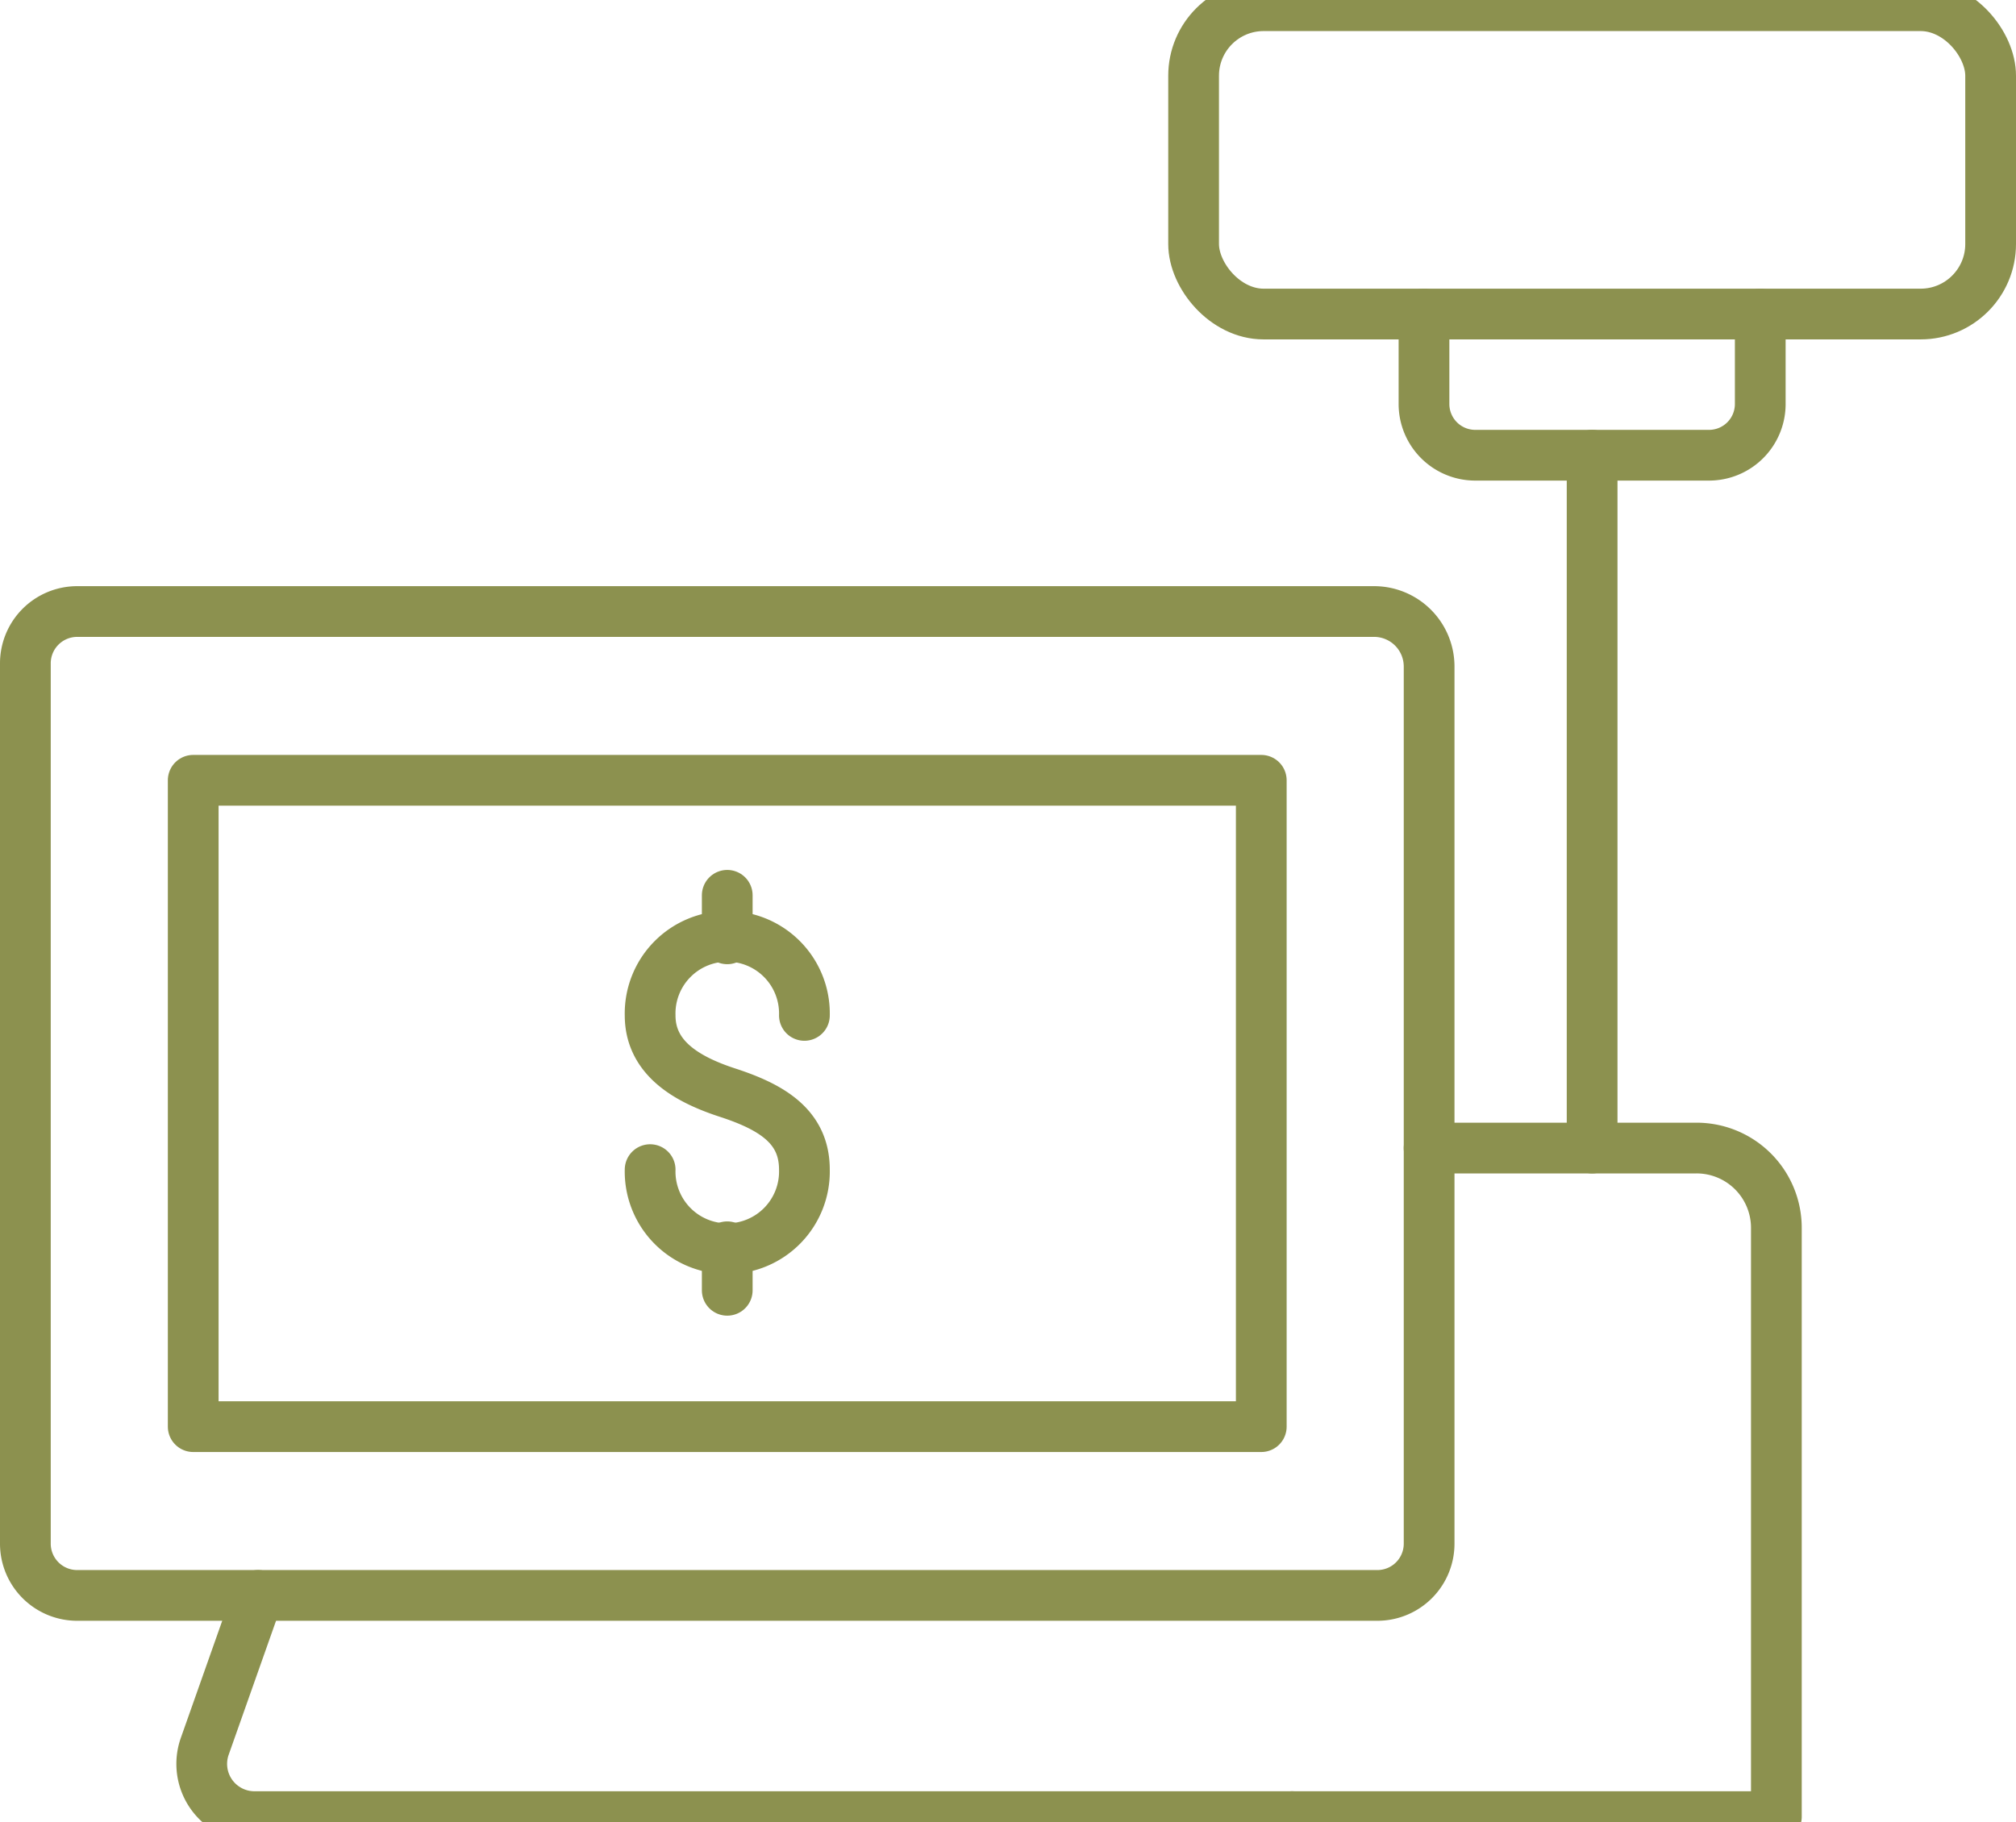
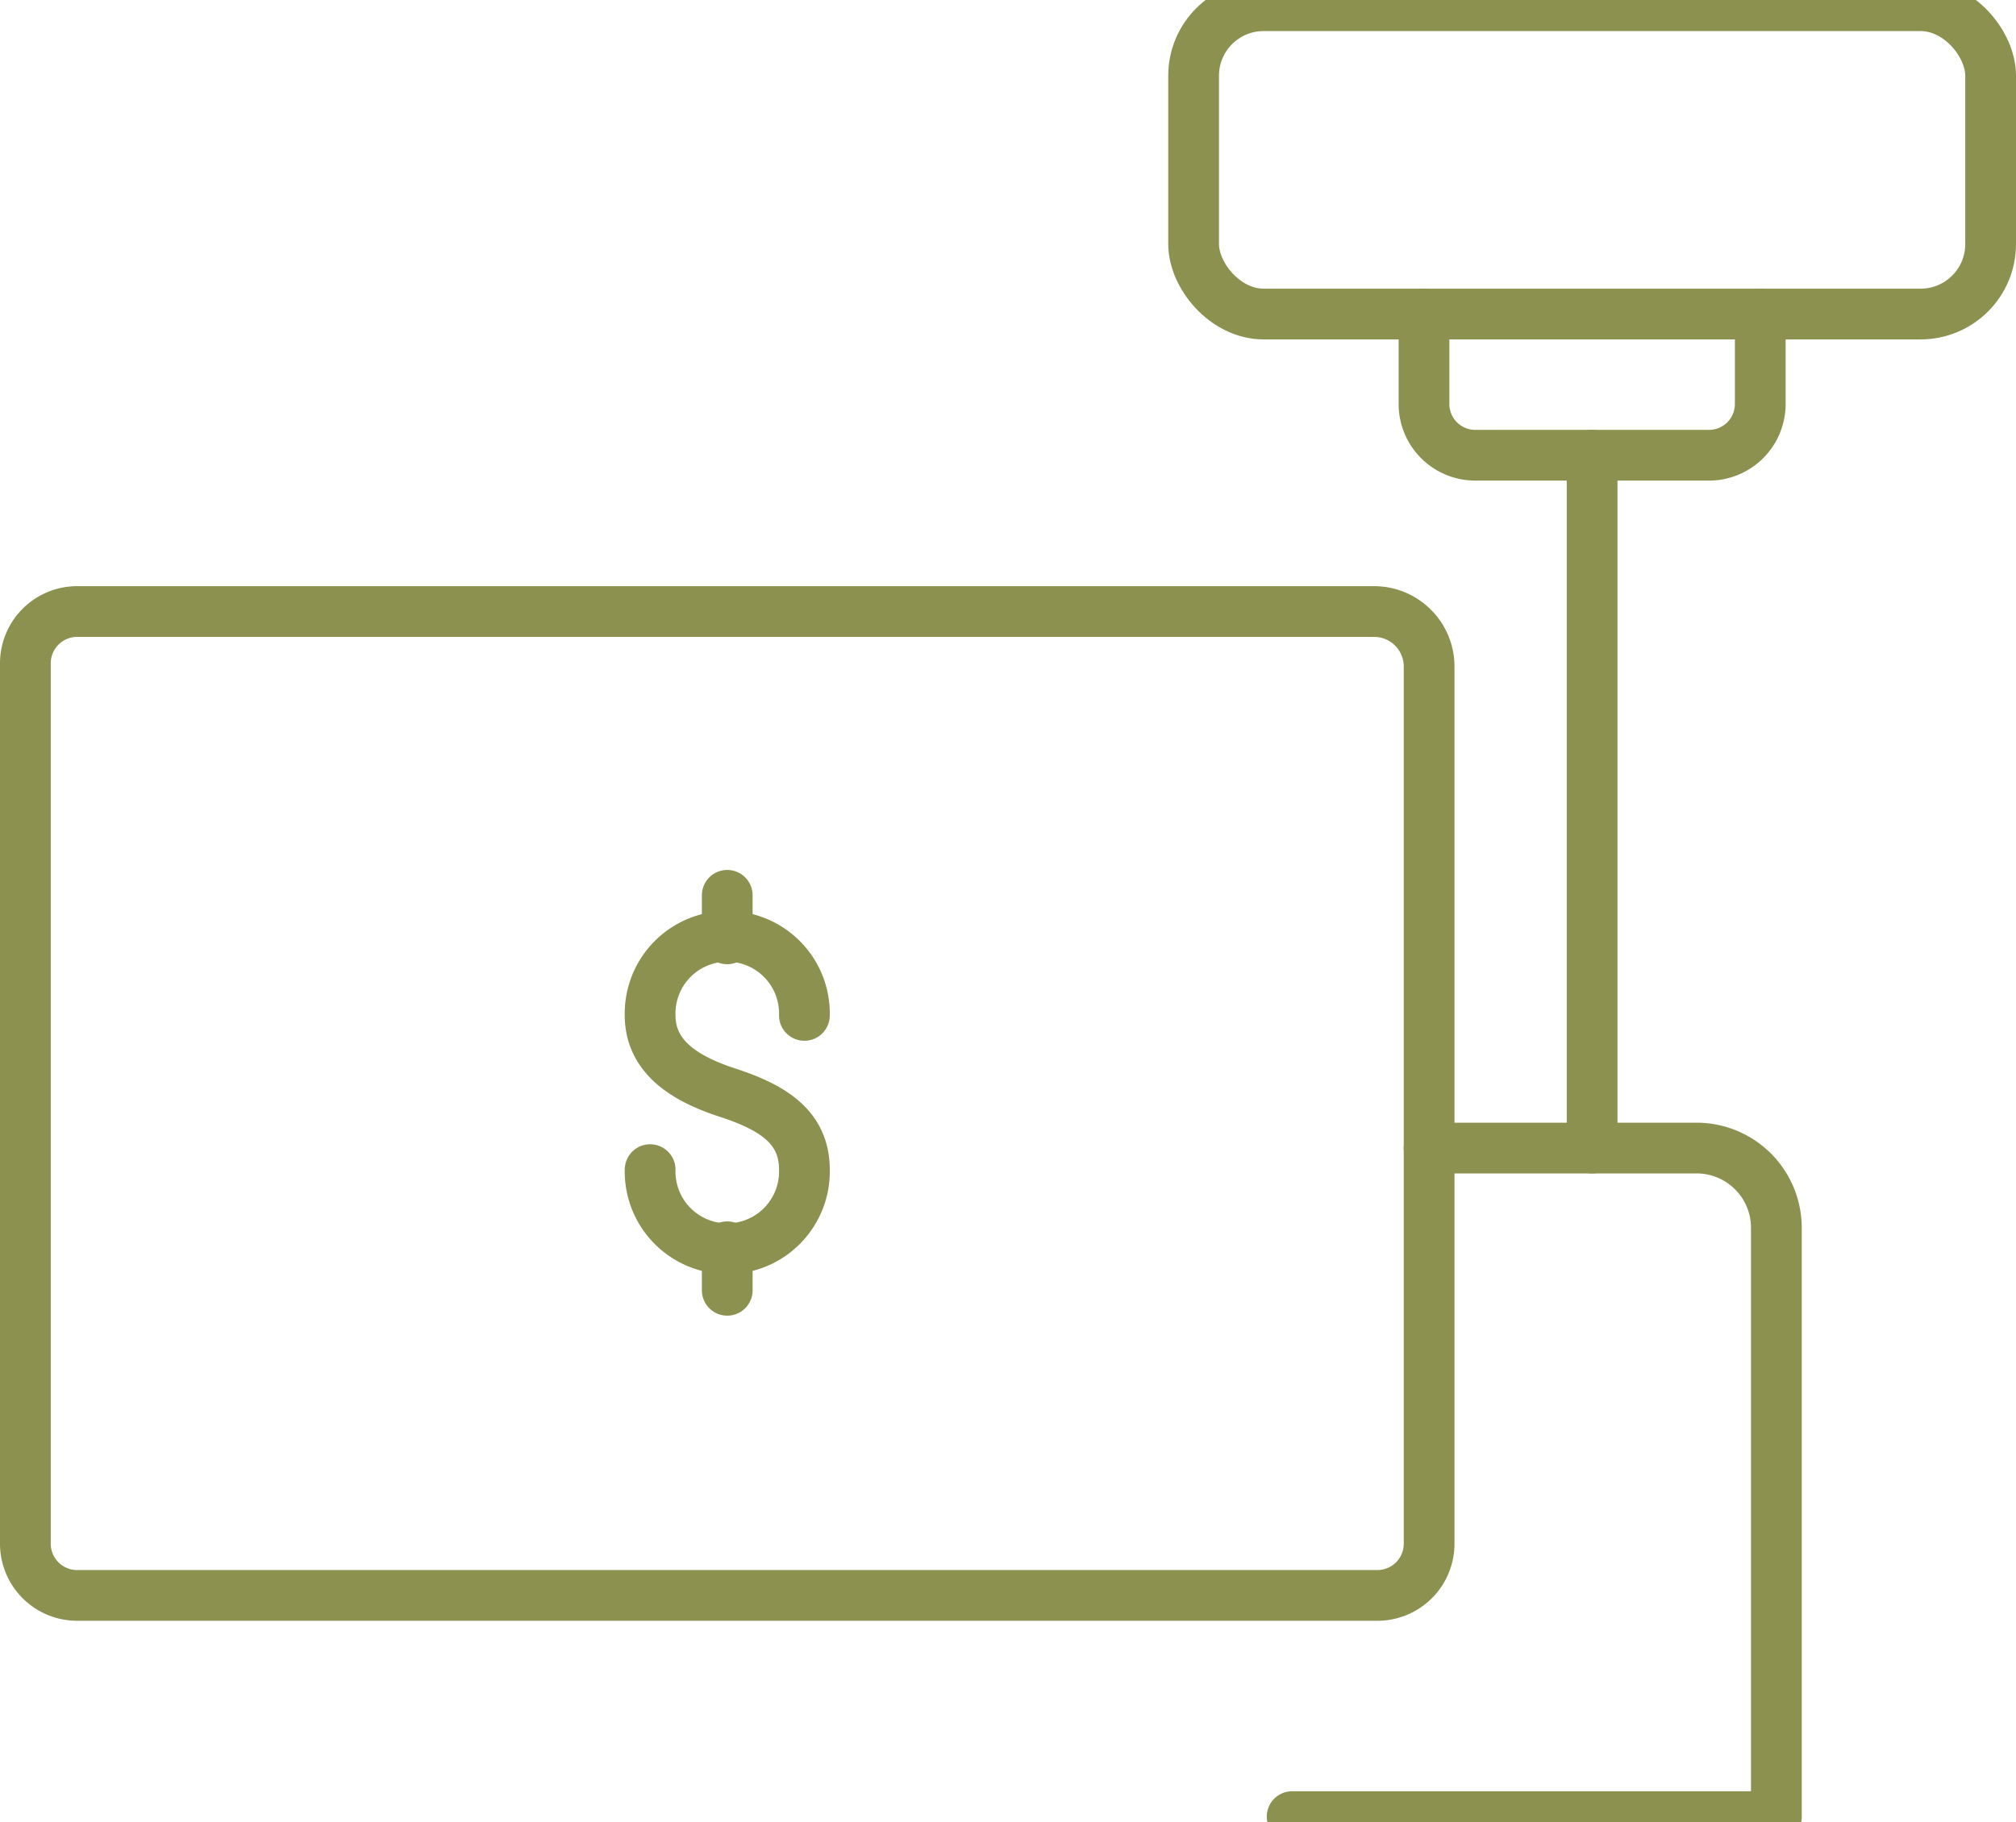
<svg xmlns="http://www.w3.org/2000/svg" preserveAspectRatio="xMidYMid slice" width="240px" height="217px" viewBox="0 0 42.039 38.83">
  <g id="Gruppe_5421" data-name="Gruppe 5421" transform="translate(-1273.455 -181.581)">
    <path id="Pfad_3369" data-name="Pfad 3369" d="M1303.256,205.937h5.576a1.664,1.664,0,0,1,1.665,1.665v12.28H1300.4" fill="none" stroke="#8c914f" stroke-linecap="round" stroke-linejoin="round" stroke-width="1.058" />
    <rect id="Rechteck_1936" data-name="Rechteck 1936" width="16.62" height="6.431" rx="1.46" transform="translate(1298.345 182.11)" fill="none" stroke="#8c914f" stroke-linecap="round" stroke-linejoin="round" stroke-width="1.058" />
    <g id="Gruppe_5420" data-name="Gruppe 5420">
      <g id="Gruppe_5416" data-name="Gruppe 5416">
        <path id="Pfad_3370" data-name="Pfad 3370" d="M1302.109,194.746h-27.044a1.081,1.081,0,0,0-1.081,1.08v18.362a1.08,1.08,0,0,0,1.081,1.08h27.111a1.079,1.079,0,0,0,1.08-1.08V195.894A1.148,1.148,0,0,0,1302.109,194.746Z" fill="none" stroke="#8c914f" stroke-linecap="round" stroke-linejoin="round" stroke-width="1.058" />
-         <rect id="Rechteck_1937" data-name="Rechteck 1937" width="22.272" height="13.482" transform="translate(1277.484 198.266)" fill="none" stroke="#8c914f" stroke-linecap="round" stroke-linejoin="round" stroke-width="1.058" />
-         <path id="Pfad_3371" data-name="Pfad 3371" d="M1278.837,215.268l-1.11,3.141a1.1,1.1,0,0,0,1.041,1.473H1300.4" fill="none" stroke="#8c914f" stroke-linecap="round" stroke-linejoin="round" stroke-width="1.058" />
      </g>
      <g id="Gruppe_5419" data-name="Gruppe 5419">
        <g id="Gruppe_5418" data-name="Gruppe 5418">
          <g id="Gruppe_5417" data-name="Gruppe 5417">
            <path id="Pfad_3372" data-name="Pfad 3372" d="M1287.012,206.387a1.609,1.609,0,1,0,3.217,0c0-.888-.66-1.3-1.609-1.608-.844-.276-1.608-.721-1.608-1.609a1.609,1.609,0,1,1,3.217,0" fill="none" stroke="#8c914f" stroke-linecap="round" stroke-linejoin="round" stroke-width="1.058" />
            <line id="Linie_814" data-name="Linie 814" y2="0.908" transform="translate(1288.62 200.665)" fill="none" stroke="#8c914f" stroke-linecap="round" stroke-linejoin="round" stroke-width="1.058" />
            <line id="Linie_815" data-name="Linie 815" y2="0.908" transform="translate(1288.62 207.996)" fill="none" stroke="#8c914f" stroke-linecap="round" stroke-linejoin="round" stroke-width="1.058" />
          </g>
        </g>
      </g>
    </g>
    <path id="Pfad_3373" data-name="Pfad 3373" d="M1310.161,188.541v1.877a1.068,1.068,0,0,1-1.068,1.068h-4.875a1.069,1.069,0,0,1-1.069-1.068v-1.877" fill="none" stroke="#8c914f" stroke-linecap="round" stroke-linejoin="round" stroke-width="1.058" />
    <line id="Linie_816" data-name="Linie 816" y2="14.451" transform="translate(1306.655 191.486)" fill="none" stroke="#8c914f" stroke-linecap="round" stroke-linejoin="round" stroke-width="1.058" />
  </g>
</svg>